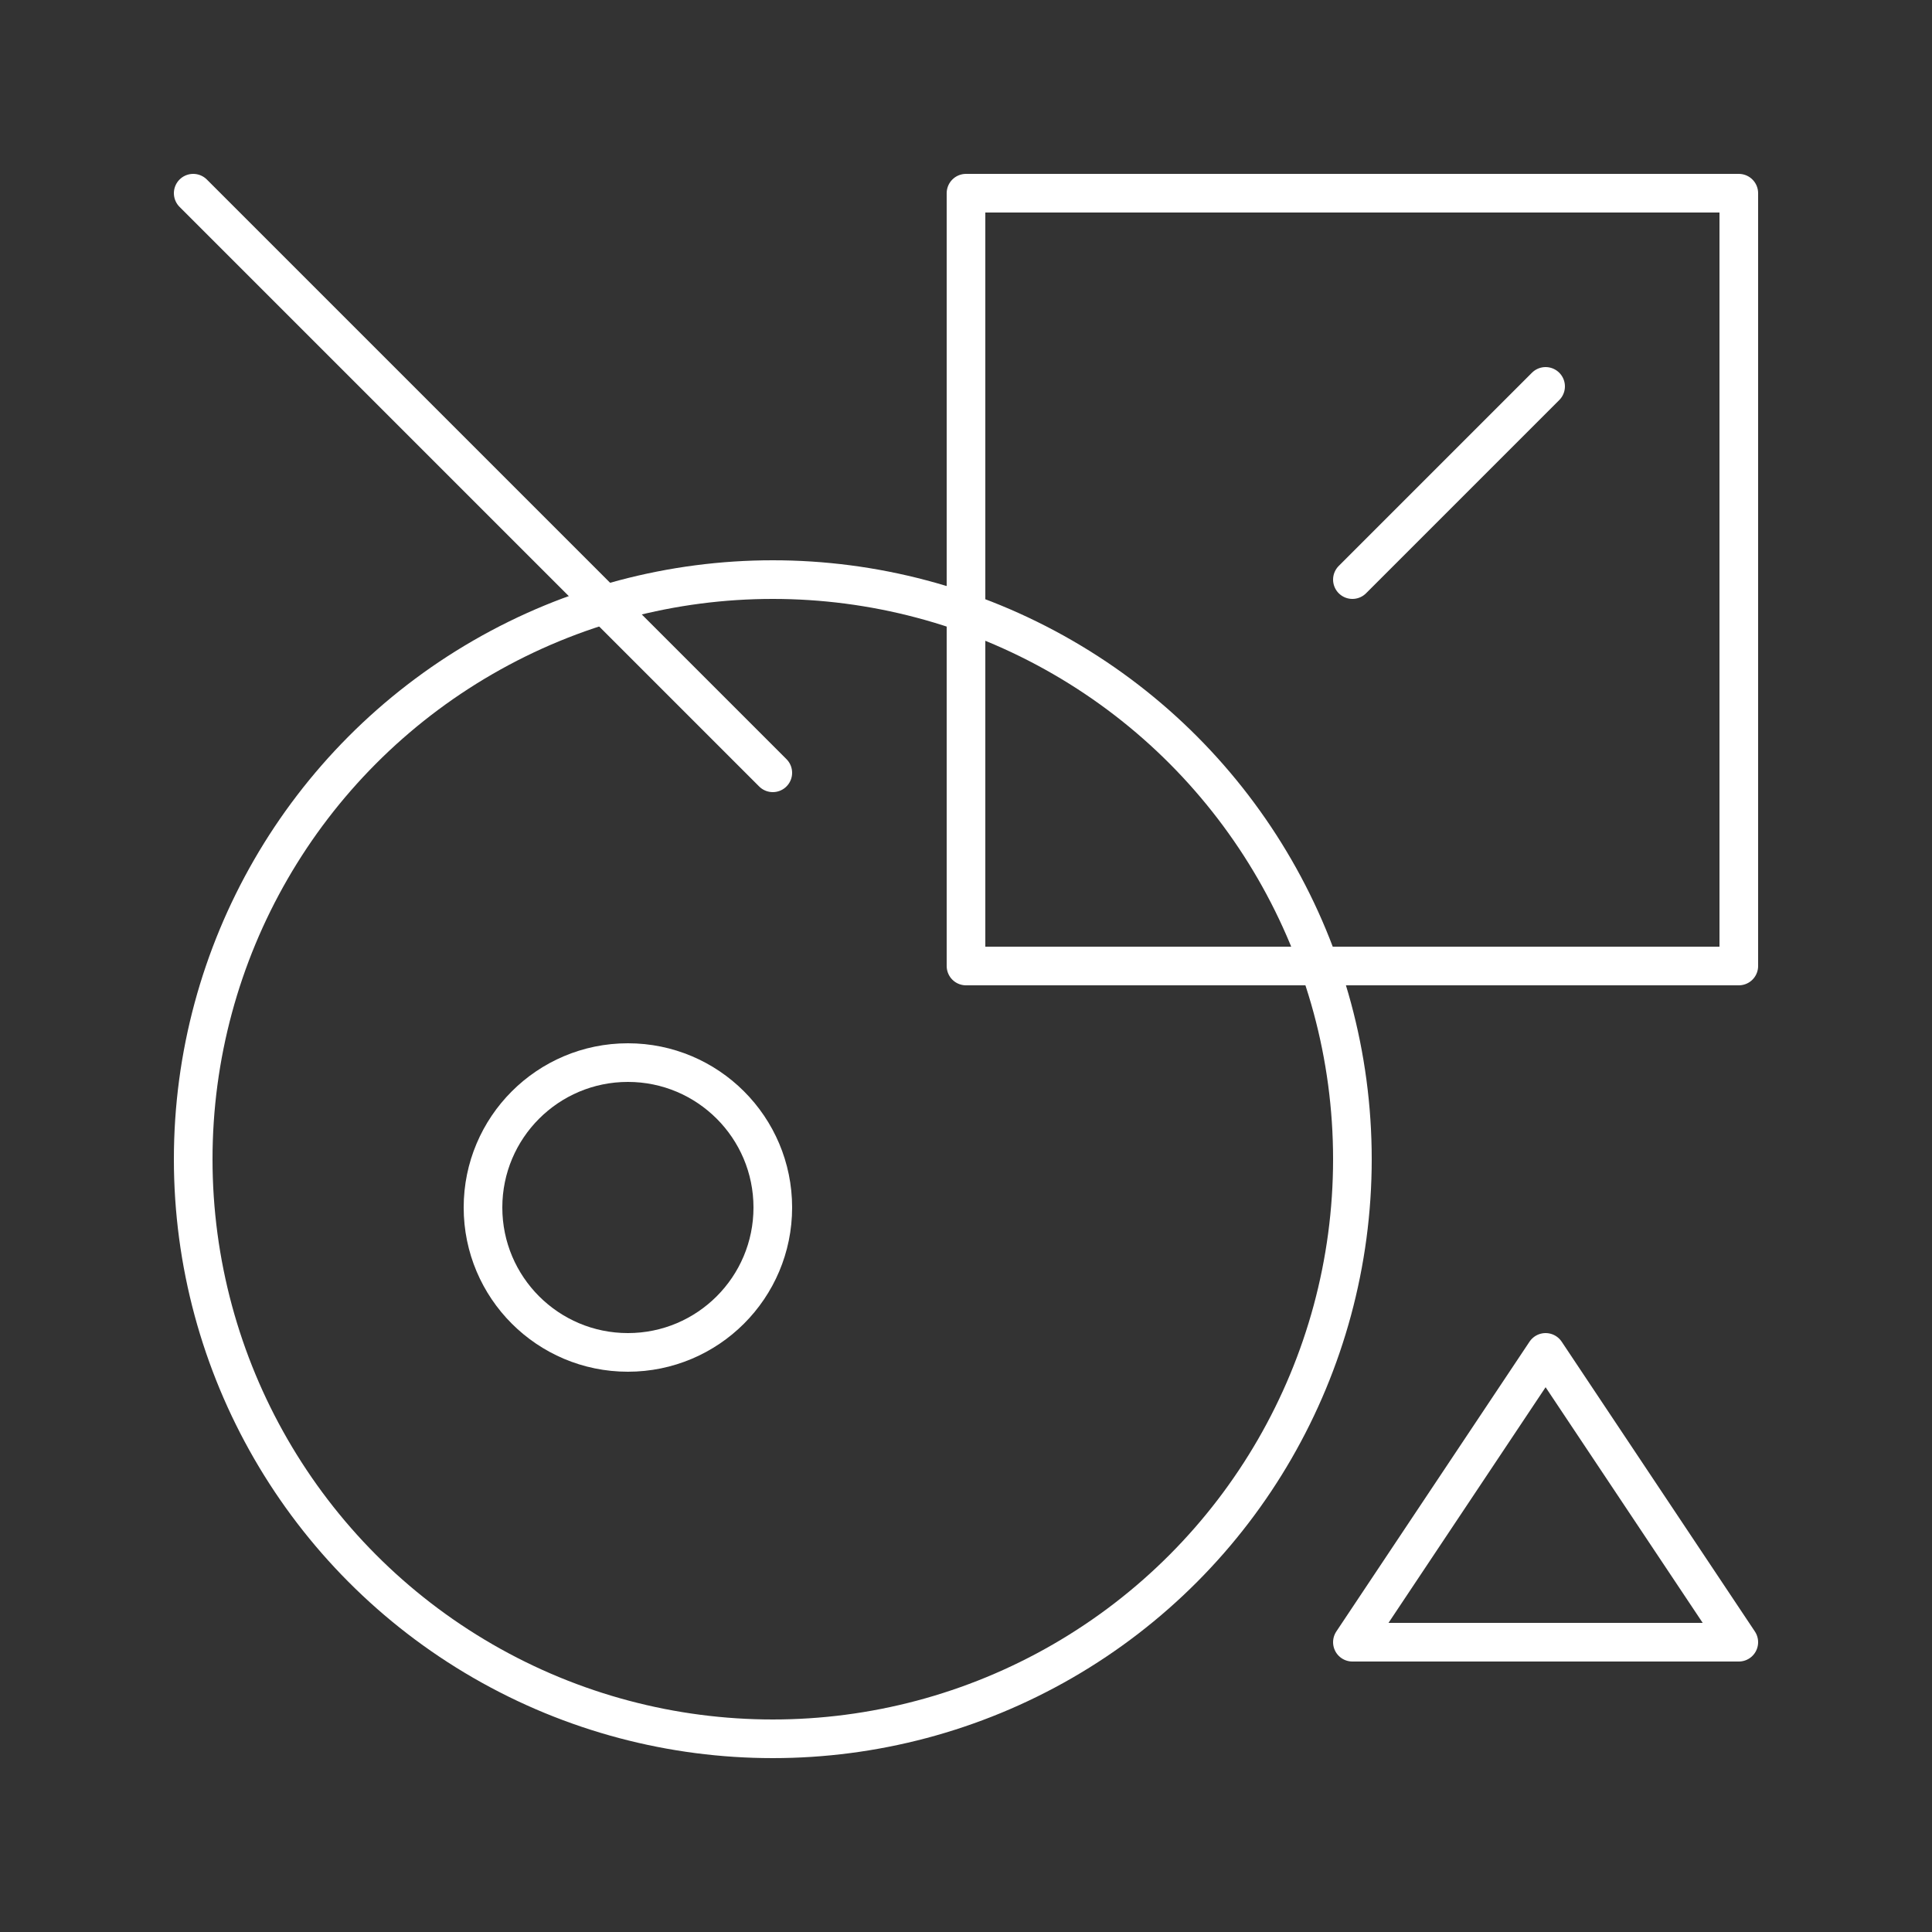
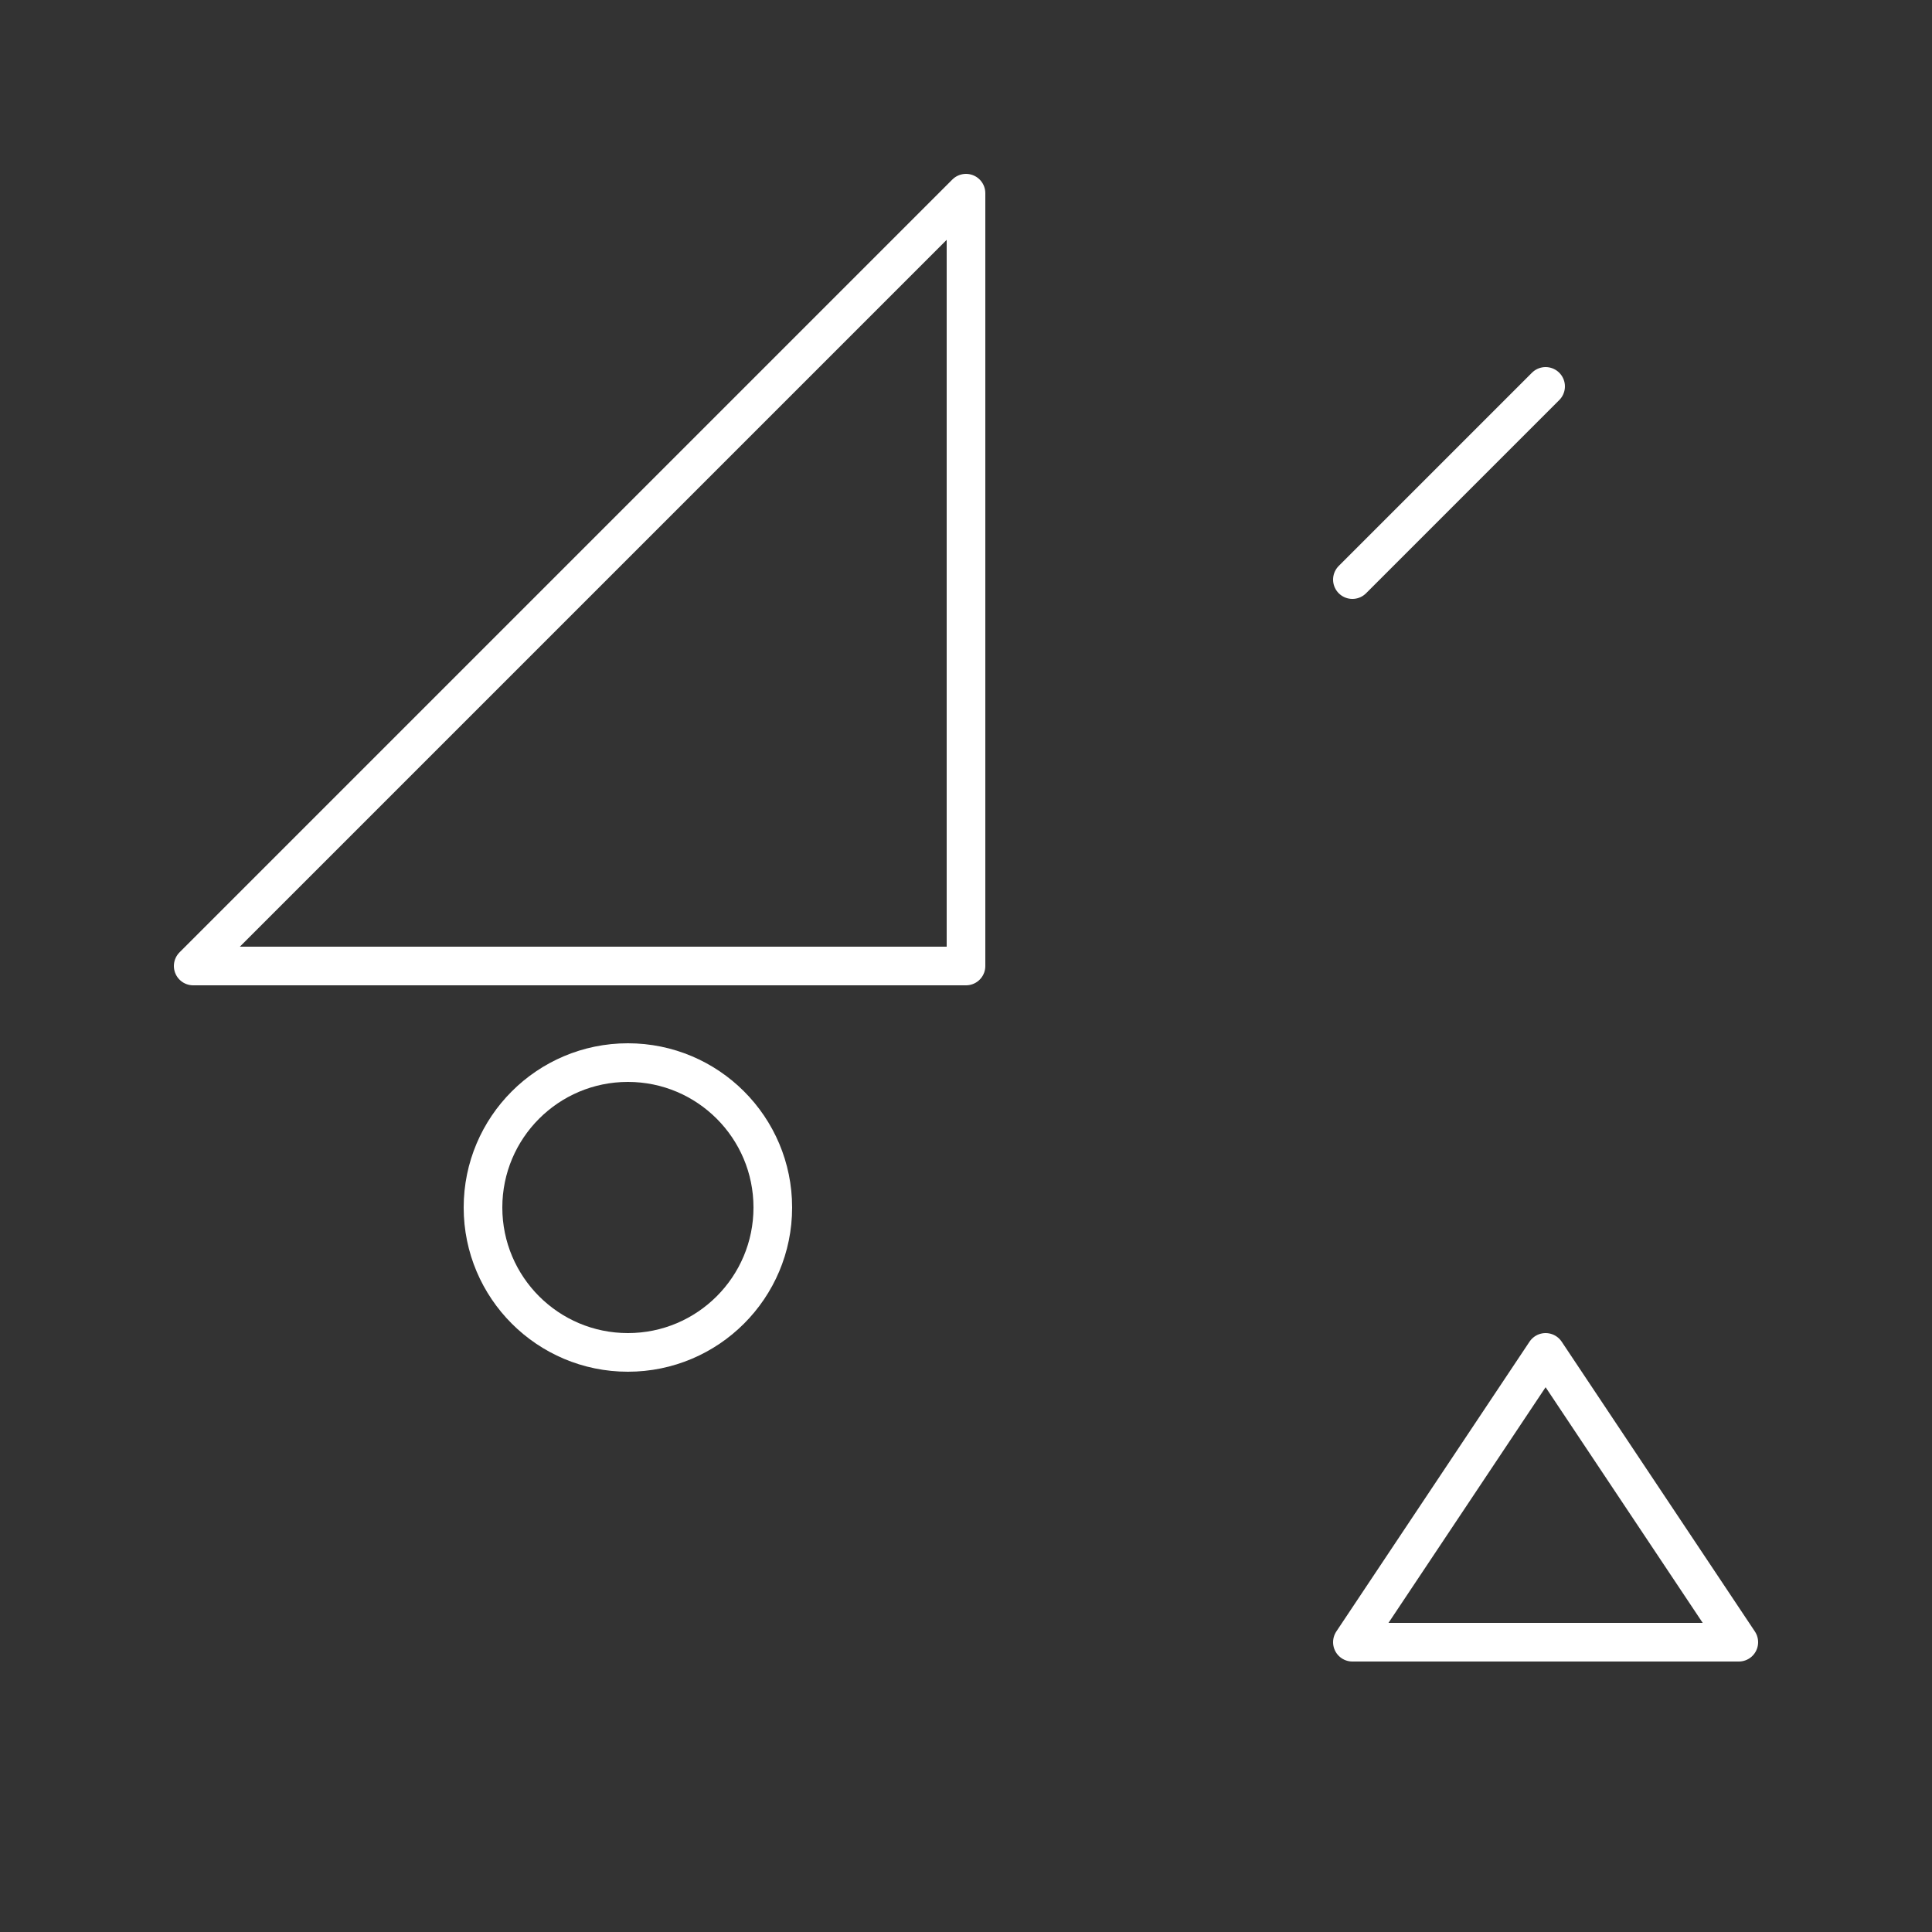
<svg xmlns="http://www.w3.org/2000/svg" enable-background="new 0 0 100 100" viewBox="0 0 100 100">
  <rect x="0" y="0" width="100" height="100" fill="#333333" stroke="none" />
  <g style="fill:none;stroke:#fff;stroke-width:2;stroke-linecap:round;stroke-linejoin:round;stroke-miterlimit:10">
-     <circle cx="40" cy="60" r="30" />
    <circle cx="32.5" cy="62.5" r="7.5" />
-     <path d="m50 10h40v40h-40z" />
+     <path d="m50 10v40h-40z" />
    <path d="m80 70-10 15h20z" />
-     <path d="m10 10 30 30z" />
    <path d="m80 20-10 10z" />
  </g>
</svg>